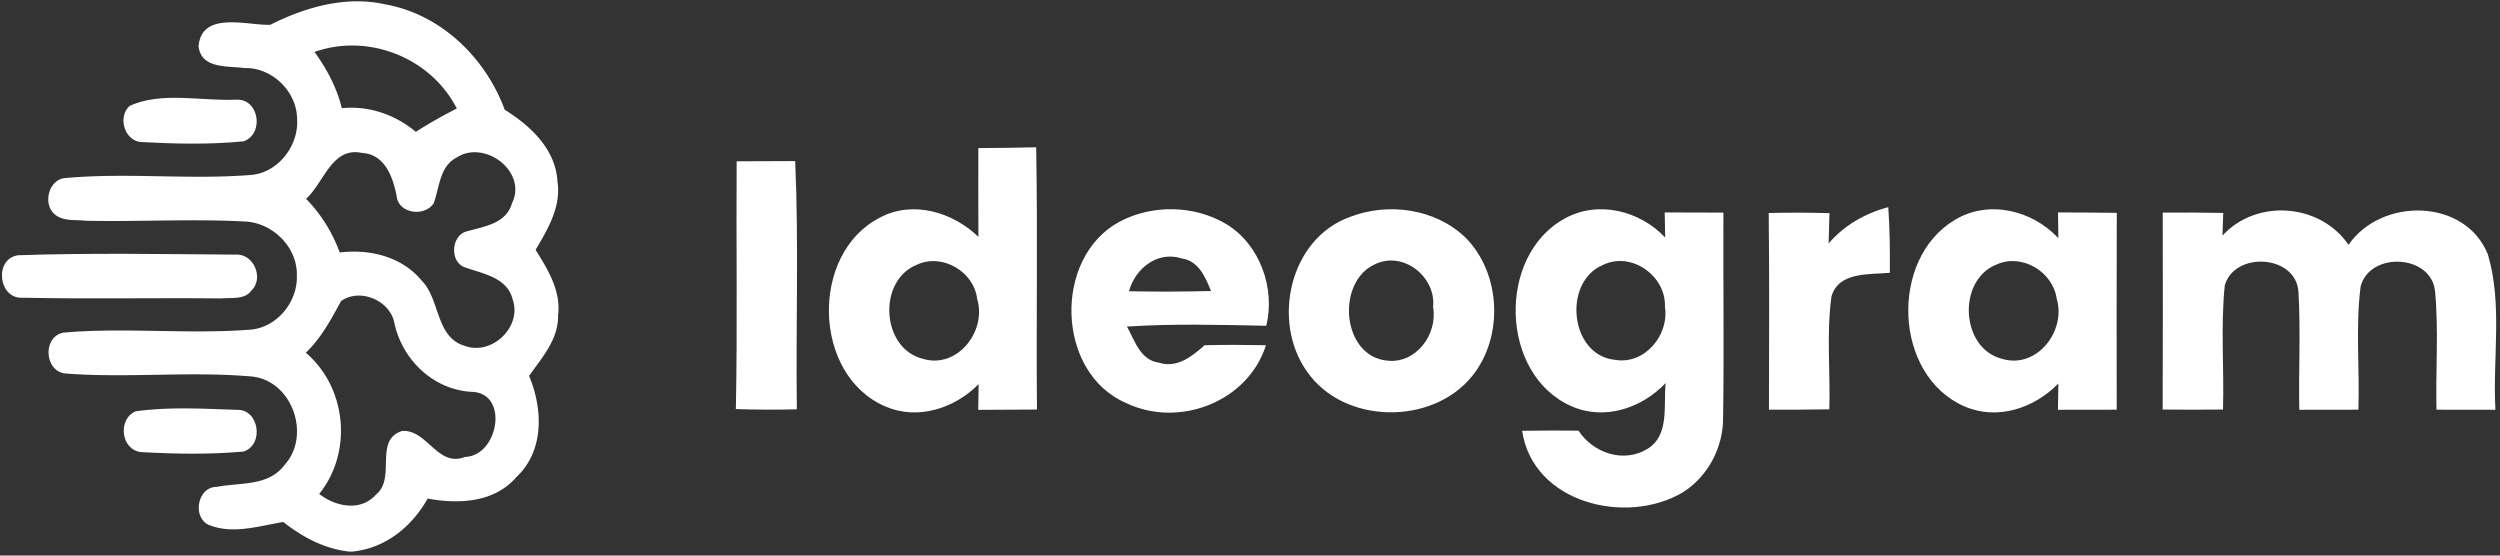
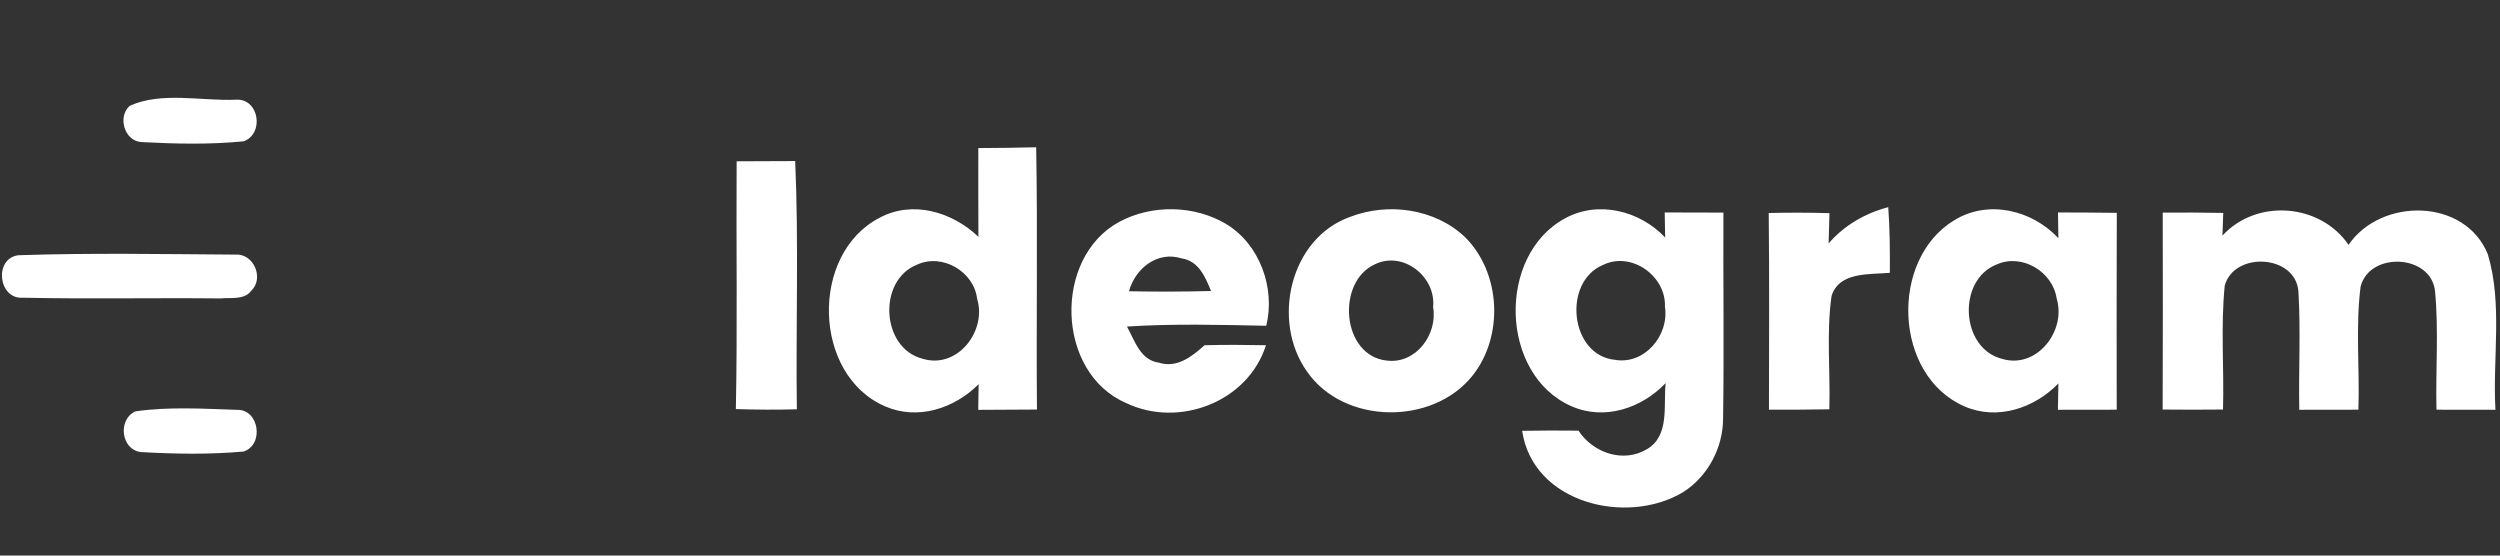
<svg xmlns="http://www.w3.org/2000/svg" width="423" height="94" fill="none">
  <rect width="100%" height="100%" fill="#333333" stroke="none" />
  <g fill="#fff" clip-path="url(#a)">
-     <path d="M45.72 4.2C51.707 1.187 58.533-.76 65.24.747c9.4 1.706 16.907 9.013 20.16 17.826 4.347 2.707 8.613 6.654 8.92 12.12.667 4.267-1.627 8.067-3.693 11.574 2.066 3.346 4.32 6.946 3.8 11.066.093 4.04-2.72 7.174-4.907 10.267 2.347 5.587 2.6 12.68-2.147 17.12-3.733 4.347-9.786 4.6-15.013 3.64-2.707 4.8-7.173 8.427-12.787 8.973h-.426c-4.2-.44-7.947-2.44-11.214-5.013-4.16.68-8.693 2.187-12.746.427-2.68-1.44-1.694-6.374 1.453-6.36 3.893-.774 8.747-.067 11.44-3.64 4.64-4.974 1.413-14.347-5.467-15.04-10.466-.92-21.026.293-31.506-.507-3.574-.32-3.974-6.187-.387-6.92 10.587-.92 21.267.333 31.853-.52 4.4-.48 7.814-4.747 7.654-9.12.146-4.8-4.107-8.987-8.827-9.16-8.947-.48-17.893.067-26.84-.133-1.8-.2-3.987.16-5.413-1.187-1.947-1.827-.827-5.92 1.986-6.04 10.467-.947 21.04.333 31.52-.533 4.507-.48 7.947-5.04 7.614-9.494-.04-4.626-4.267-8.733-8.92-8.573-2.8-.4-7.307.187-7.747-3.693.493-6 8.173-3.52 12.12-3.627Zm7.493 4.587c2.094 2.88 3.774 6.04 4.627 9.52 4.6-.454 9 1.08 12.52 4a80.73 80.73 0 0 1 6.933-3.947c-4.386-8.6-14.973-12.8-24.08-9.573Zm24.107 17.84c-2.96 1.48-2.933 5.066-3.947 7.773-1.533 2.347-6 1.747-6.266-1.267-.627-3.173-1.987-7.053-5.854-7.253-5.106-1.107-6.426 5.027-9.466 7.76 2.533 2.587 4.453 5.68 5.693 9.08 5.067-.613 10.52.68 13.88 4.773 3.16 3.214 2.32 9.574 7.28 11.027 4.613 1.693 9.747-3.24 8.093-7.893-.933-3.654-4.88-4.267-7.893-5.334-2.773-.76-2.587-5.373.08-6.133 2.947-.84 6.72-1.28 7.707-4.773 2.653-5.374-4.654-10.787-9.307-7.76Zm-19.613 24.32c-1.694 3.106-3.374 6.266-5.96 8.733 6.92 5.907 7.96 16.8 2.266 23.893 2.774 2.174 7.014 3.027 9.614.107 3.453-2.787-.427-9.24 4.413-10.76 4.267-.293 6 6.24 10.667 4.387 5.6-.174 7.453-10.68 1.253-11-6.52-.28-11.813-5.307-13.213-11.547-.64-3.893-5.854-6.12-9.04-3.813Z" />
    <path d="M21.947 17.907c5.4-2.454 12.12-.774 18.026-1.04 3.867-.2 4.774 5.72 1.28 7.04-5.733.573-11.56.44-17.306.133-2.88-.147-4.107-4.267-2-6.133ZM3.093 43.186C15.32 42.773 27.6 43 39.853 43.08c3.067-.214 4.867 3.986 2.68 6.093-1.2 1.627-3.426 1.133-5.146 1.32-11.187-.12-22.374.12-33.56-.12-4.107.28-4.907-6.627-.734-7.187ZM22.92 69.6c5.667-.814 11.48-.44 17.187-.254 3.746-.12 4.626 5.907 1.106 7.054-5.76.52-11.586.413-17.346.093-3.4-.373-4-5.52-.947-6.893Zm142.613-44.547c3.254-.013 6.52-.053 9.787-.133.267 14.787 0 29.587.133 44.373-3.32.027-6.626.04-9.933.054.013-1.094.053-3.267.067-4.347-4.08 4.107-10.294 6.16-15.814 3.76-12.306-5.293-12.76-25.84-.933-31.92 5.613-3.013 12.333-.96 16.707 3.227-.04-5 0-10.014-.014-15.014Zm-10.346 19.72c-6.734 2.627-6.12 14.174.946 15.934 5.84 1.786 10.867-4.68 9.2-10.134-.533-4.613-5.88-7.76-10.146-5.8Zm-30.547-17.48c3.293 0 6.6-.027 9.907-.04.613 13.987.093 28 .28 42-3.44.093-6.88.08-10.32-.04.28-13.973.04-27.947.133-41.92Zm64.773 10.227c5.534-2.946 12.627-2.826 18.04.374 5.707 3.44 8.36 10.853 6.8 17.227-7.853-.16-15.733-.374-23.573.133 1.32 2.36 2.24 5.68 5.4 6.107 3.053.986 5.627-1.054 7.733-2.947 3.467-.093 6.92-.067 10.387 0-3.04 9.6-14.733 14.053-23.64 9.787-11.907-5.094-12.413-24.627-1.147-30.68Zm1.614 11.76c4.626.094 9.253.08 13.88-.04-.96-2.373-2.107-5.106-4.987-5.52-4.093-1.306-7.853 1.72-8.893 5.56Zm37.386-12.573c6.44-2.507 14.414-1.414 19.494 3.44 6.08 6.053 6.56 16.8 1.2 23.466-6.774 8.414-21.747 8.227-27.96-.746-6.054-8.48-2.96-22.494 7.266-26.16Zm4.214 8.013c-6.574 2.973-5.64 15.52 2.04 16.293 4.92.6 8.626-4.453 7.813-9.066.533-5.12-5.08-9.56-9.853-7.227Z" />
-     <path d="M264.773 36.96c5.64-3.107 12.68-1.32 16.974 3.227-.027-1.067-.054-3.174-.08-4.24 3.306 0 6.626.013 9.933.026-.053 11.6.12 23.214-.053 34.814 0 4.96-2.587 9.853-6.8 12.506-9.534 5.694-25.4 1.854-27.2-10.4 3.173-.053 6.36-.066 9.533-.026 2.48 3.773 7.6 5.546 11.627 3.106 3.84-2.28 2.72-7.426 3.12-11.16-4.054 4.28-10.414 6.4-16 3.894-12.08-5.374-12.56-25.494-1.054-31.747Zm6.427 7.88c-6.84 2.88-5.6 15.347 2.12 16.053 4.987.814 9.133-4.2 8.387-8.986.213-5.227-5.707-9.44-10.507-7.067Zm28.067-8.8c3.426-.08 6.853-.08 10.28.027-.04 1.28-.107 3.84-.147 5.12 2.653-3.067 6.173-5.107 10.093-6.133.267 3.693.294 7.4.267 11.106-3.44.307-8.613-.213-9.867 3.947-.893 6.333-.173 12.773-.373 19.147-3.413.053-6.813.08-10.213.066.013-11.093.08-22.186-.04-33.28Zm31.413 1.214c5.733-3.52 13.173-1.72 17.6 3.053-.013-1.08-.053-3.267-.067-4.36 3.307 0 6.627.027 9.947.067-.04 11.106-.027 22.2-.013 33.306-3.32 0-6.627.014-9.947.014.027-1.107.067-3.347.08-4.454-4.067 4.187-10.32 6.307-15.893 3.88-12-5.213-12.72-24.866-1.707-31.506Zm7.187 7.48c-6.76 2.613-6.174 14.28.946 16 5.854 1.72 10.84-4.787 9.174-10.227-.654-4.533-5.854-7.666-10.12-5.773Zm28.066-8.76c3.414-.027 6.827-.014 10.24.053-.04.96-.106 2.88-.133 3.84 5.76-6.293 16.533-5.48 21.333 1.56 5.534-8.067 19.734-7.92 23.574 1.613 2.52 8.494.786 17.56 1.28 26.294-3.32 0-6.654 0-9.974-.014-.16-6.666.387-13.36-.24-20.013-.613-6.307-11.08-6.8-12.6-.813-.88 6.893-.133 13.893-.373 20.826-3.333.014-6.667.014-10 .014-.133-6.654.253-13.32-.147-19.974-.413-6.28-10.826-6.893-12.466-1.053-.707 6.96-.094 14-.294 20.987-3.413.04-6.813.026-10.213 0 .053-11.107.027-22.214.013-33.32Z" />
+     <path d="M264.773 36.96c5.64-3.107 12.68-1.32 16.974 3.227-.027-1.067-.054-3.174-.08-4.24 3.306 0 6.626.013 9.933.026-.053 11.6.12 23.214-.053 34.814 0 4.96-2.587 9.853-6.8 12.506-9.534 5.694-25.4 1.854-27.2-10.4 3.173-.053 6.36-.066 9.533-.026 2.48 3.773 7.6 5.546 11.627 3.106 3.84-2.28 2.72-7.426 3.12-11.16-4.054 4.28-10.414 6.4-16 3.894-12.08-5.374-12.56-25.494-1.054-31.747Zm6.427 7.88c-6.84 2.88-5.6 15.347 2.12 16.053 4.987.814 9.133-4.2 8.387-8.986.213-5.227-5.707-9.44-10.507-7.067Zm28.067-8.8c3.426-.08 6.853-.08 10.28.027-.04 1.28-.107 3.84-.147 5.12 2.653-3.067 6.173-5.107 10.093-6.133.267 3.693.294 7.4.267 11.106-3.44.307-8.613-.213-9.867 3.947-.893 6.333-.173 12.773-.373 19.147-3.413.053-6.813.08-10.213.066.013-11.093.08-22.186-.04-33.28Zm31.413 1.214c5.733-3.52 13.173-1.72 17.6 3.053-.013-1.08-.053-3.267-.067-4.36 3.307 0 6.627.027 9.947.067-.04 11.106-.027 22.2-.013 33.306-3.32 0-6.627.014-9.947.014.027-1.107.067-3.347.08-4.454-4.067 4.187-10.32 6.307-15.893 3.88-12-5.213-12.72-24.866-1.707-31.506Zm7.187 7.48c-6.76 2.613-6.174 14.28.946 16 5.854 1.72 10.84-4.787 9.174-10.227-.654-4.533-5.854-7.666-10.12-5.773m28.066-8.76c3.414-.027 6.827-.014 10.24.053-.04.96-.106 2.88-.133 3.84 5.76-6.293 16.533-5.48 21.333 1.56 5.534-8.067 19.734-7.92 23.574 1.613 2.52 8.494.786 17.56 1.28 26.294-3.32 0-6.654 0-9.974-.014-.16-6.666.387-13.36-.24-20.013-.613-6.307-11.08-6.8-12.6-.813-.88 6.893-.133 13.893-.373 20.826-3.333.014-6.667.014-10 .014-.133-6.654.253-13.32-.147-19.974-.413-6.28-10.826-6.893-12.466-1.053-.707 6.96-.094 14-.294 20.987-3.413.04-6.813.026-10.213 0 .053-11.107.027-22.214.013-33.32Z" />
  </g>
  <defs>
    <clipPath id="a">
      <path fill="#fff" d="M0 0h422.667v93.333H0z" />
    </clipPath>
  </defs>
</svg>